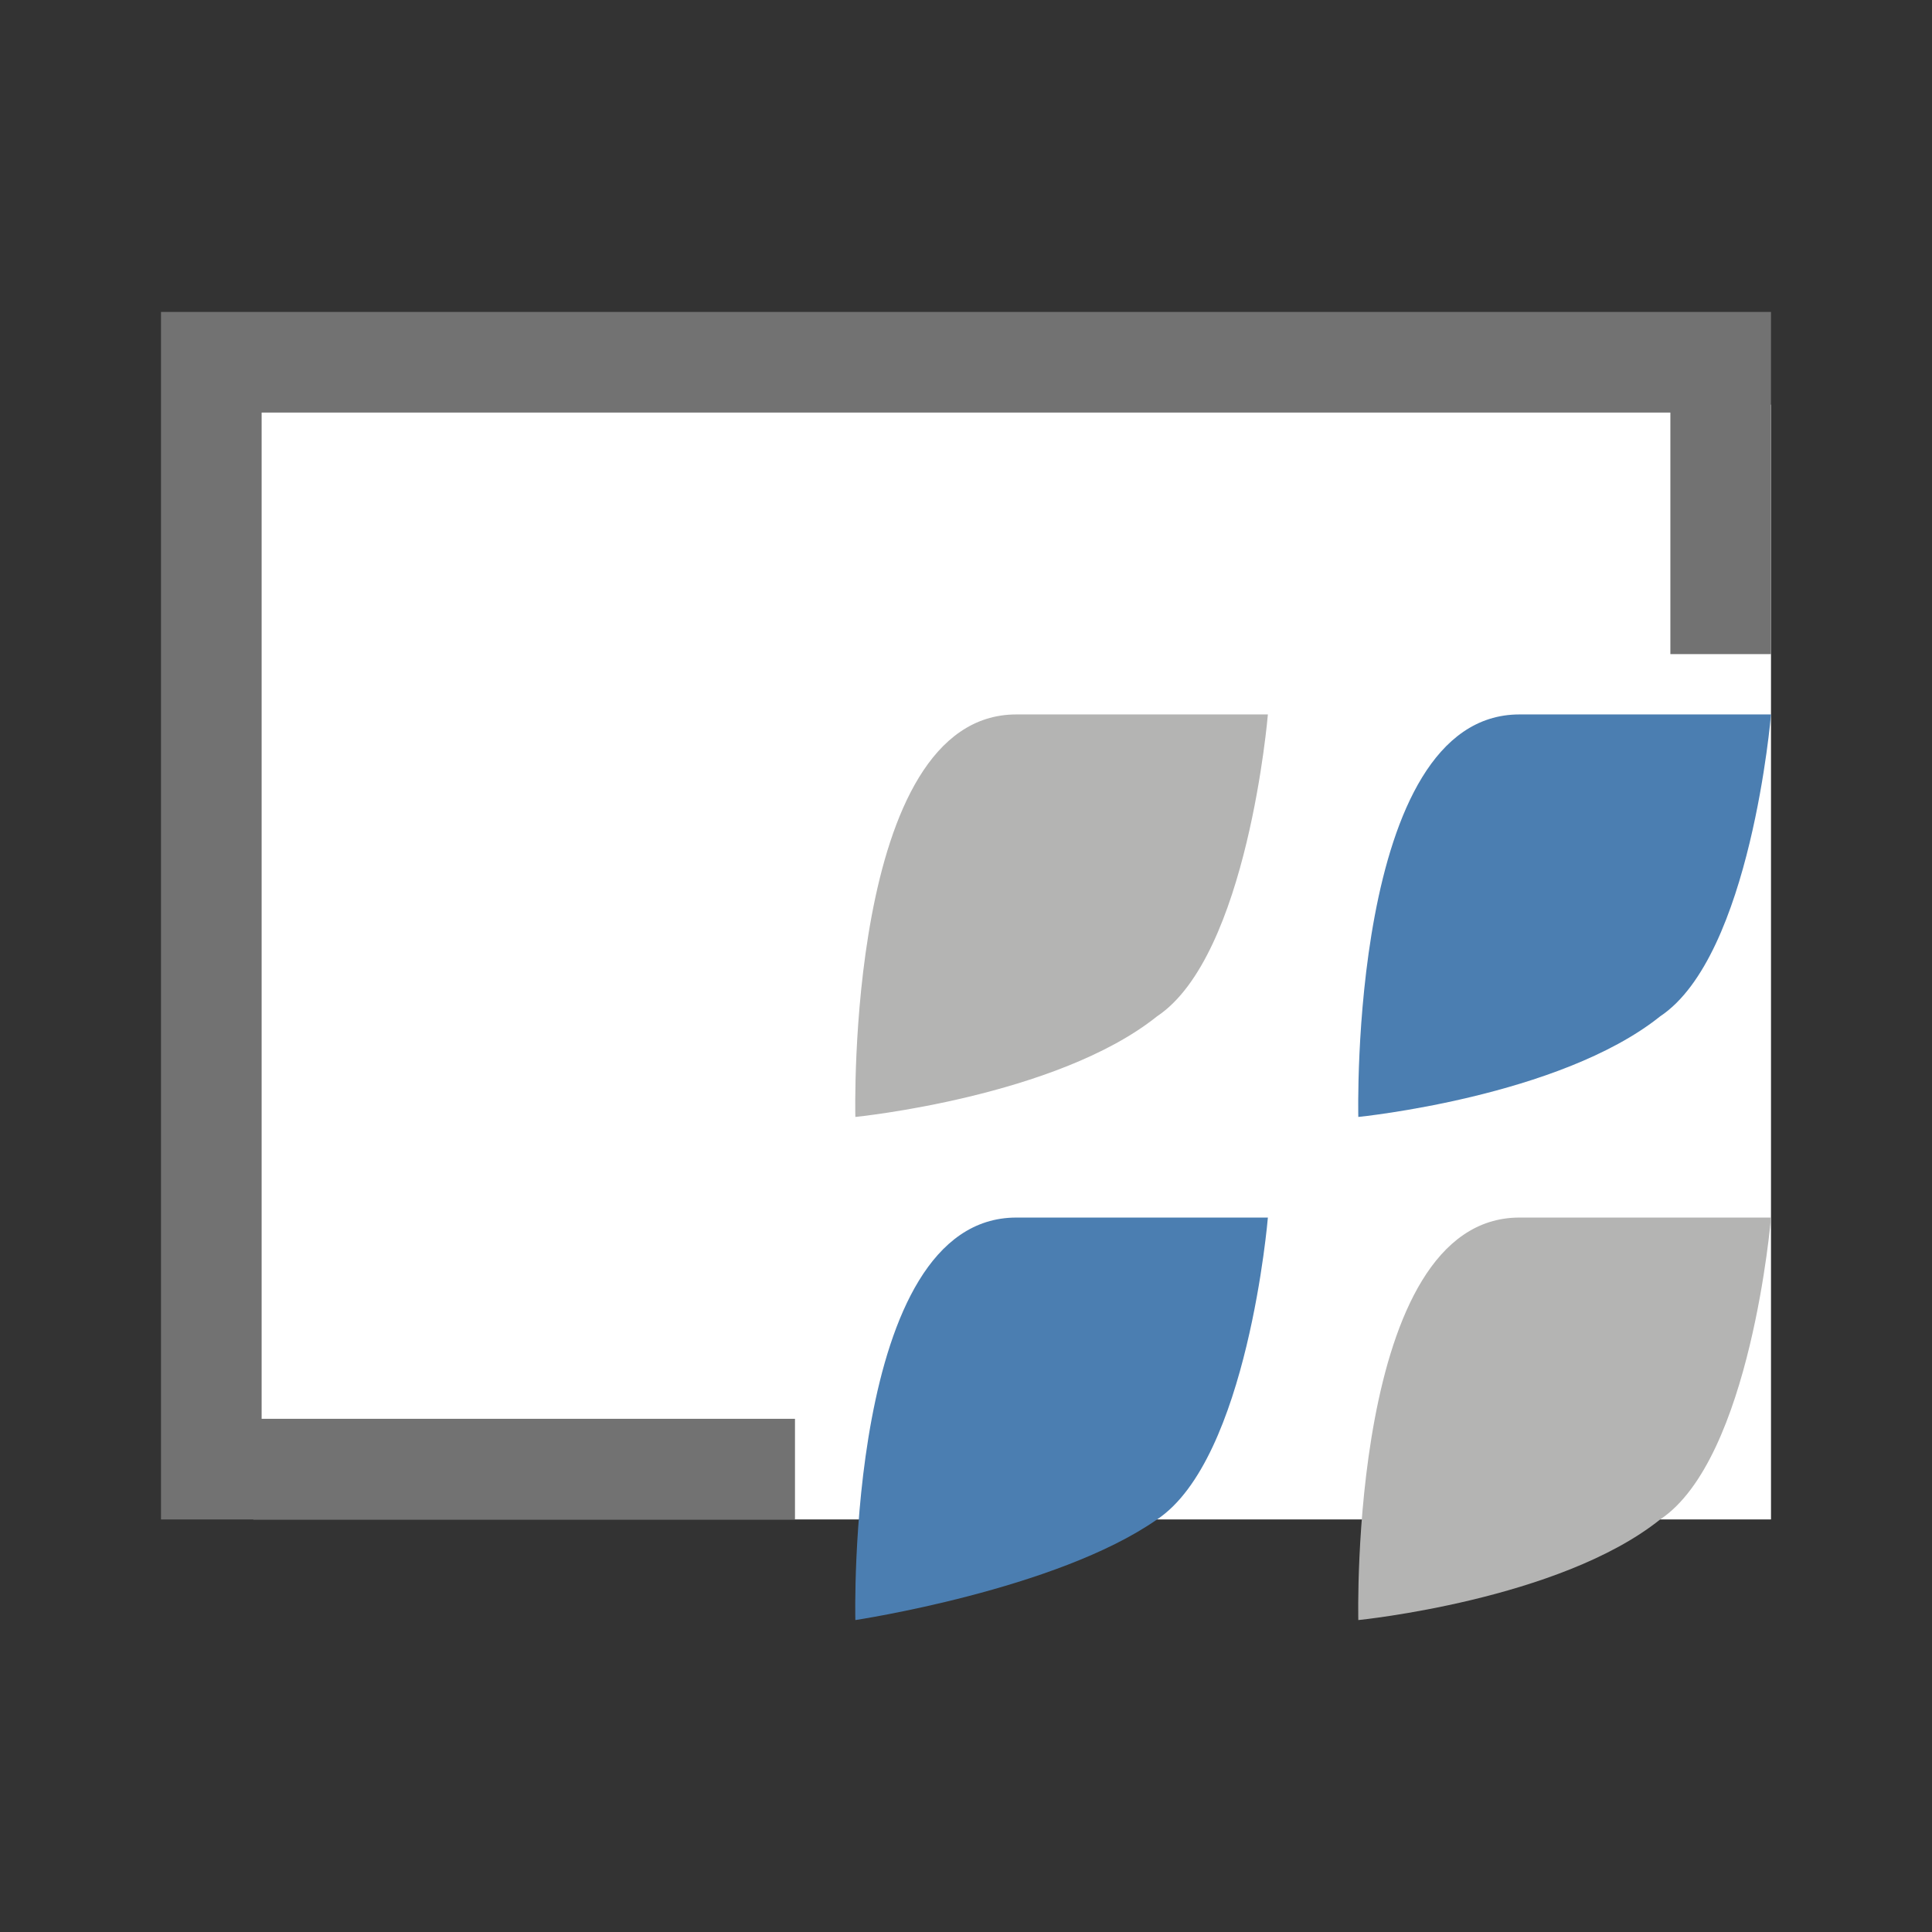
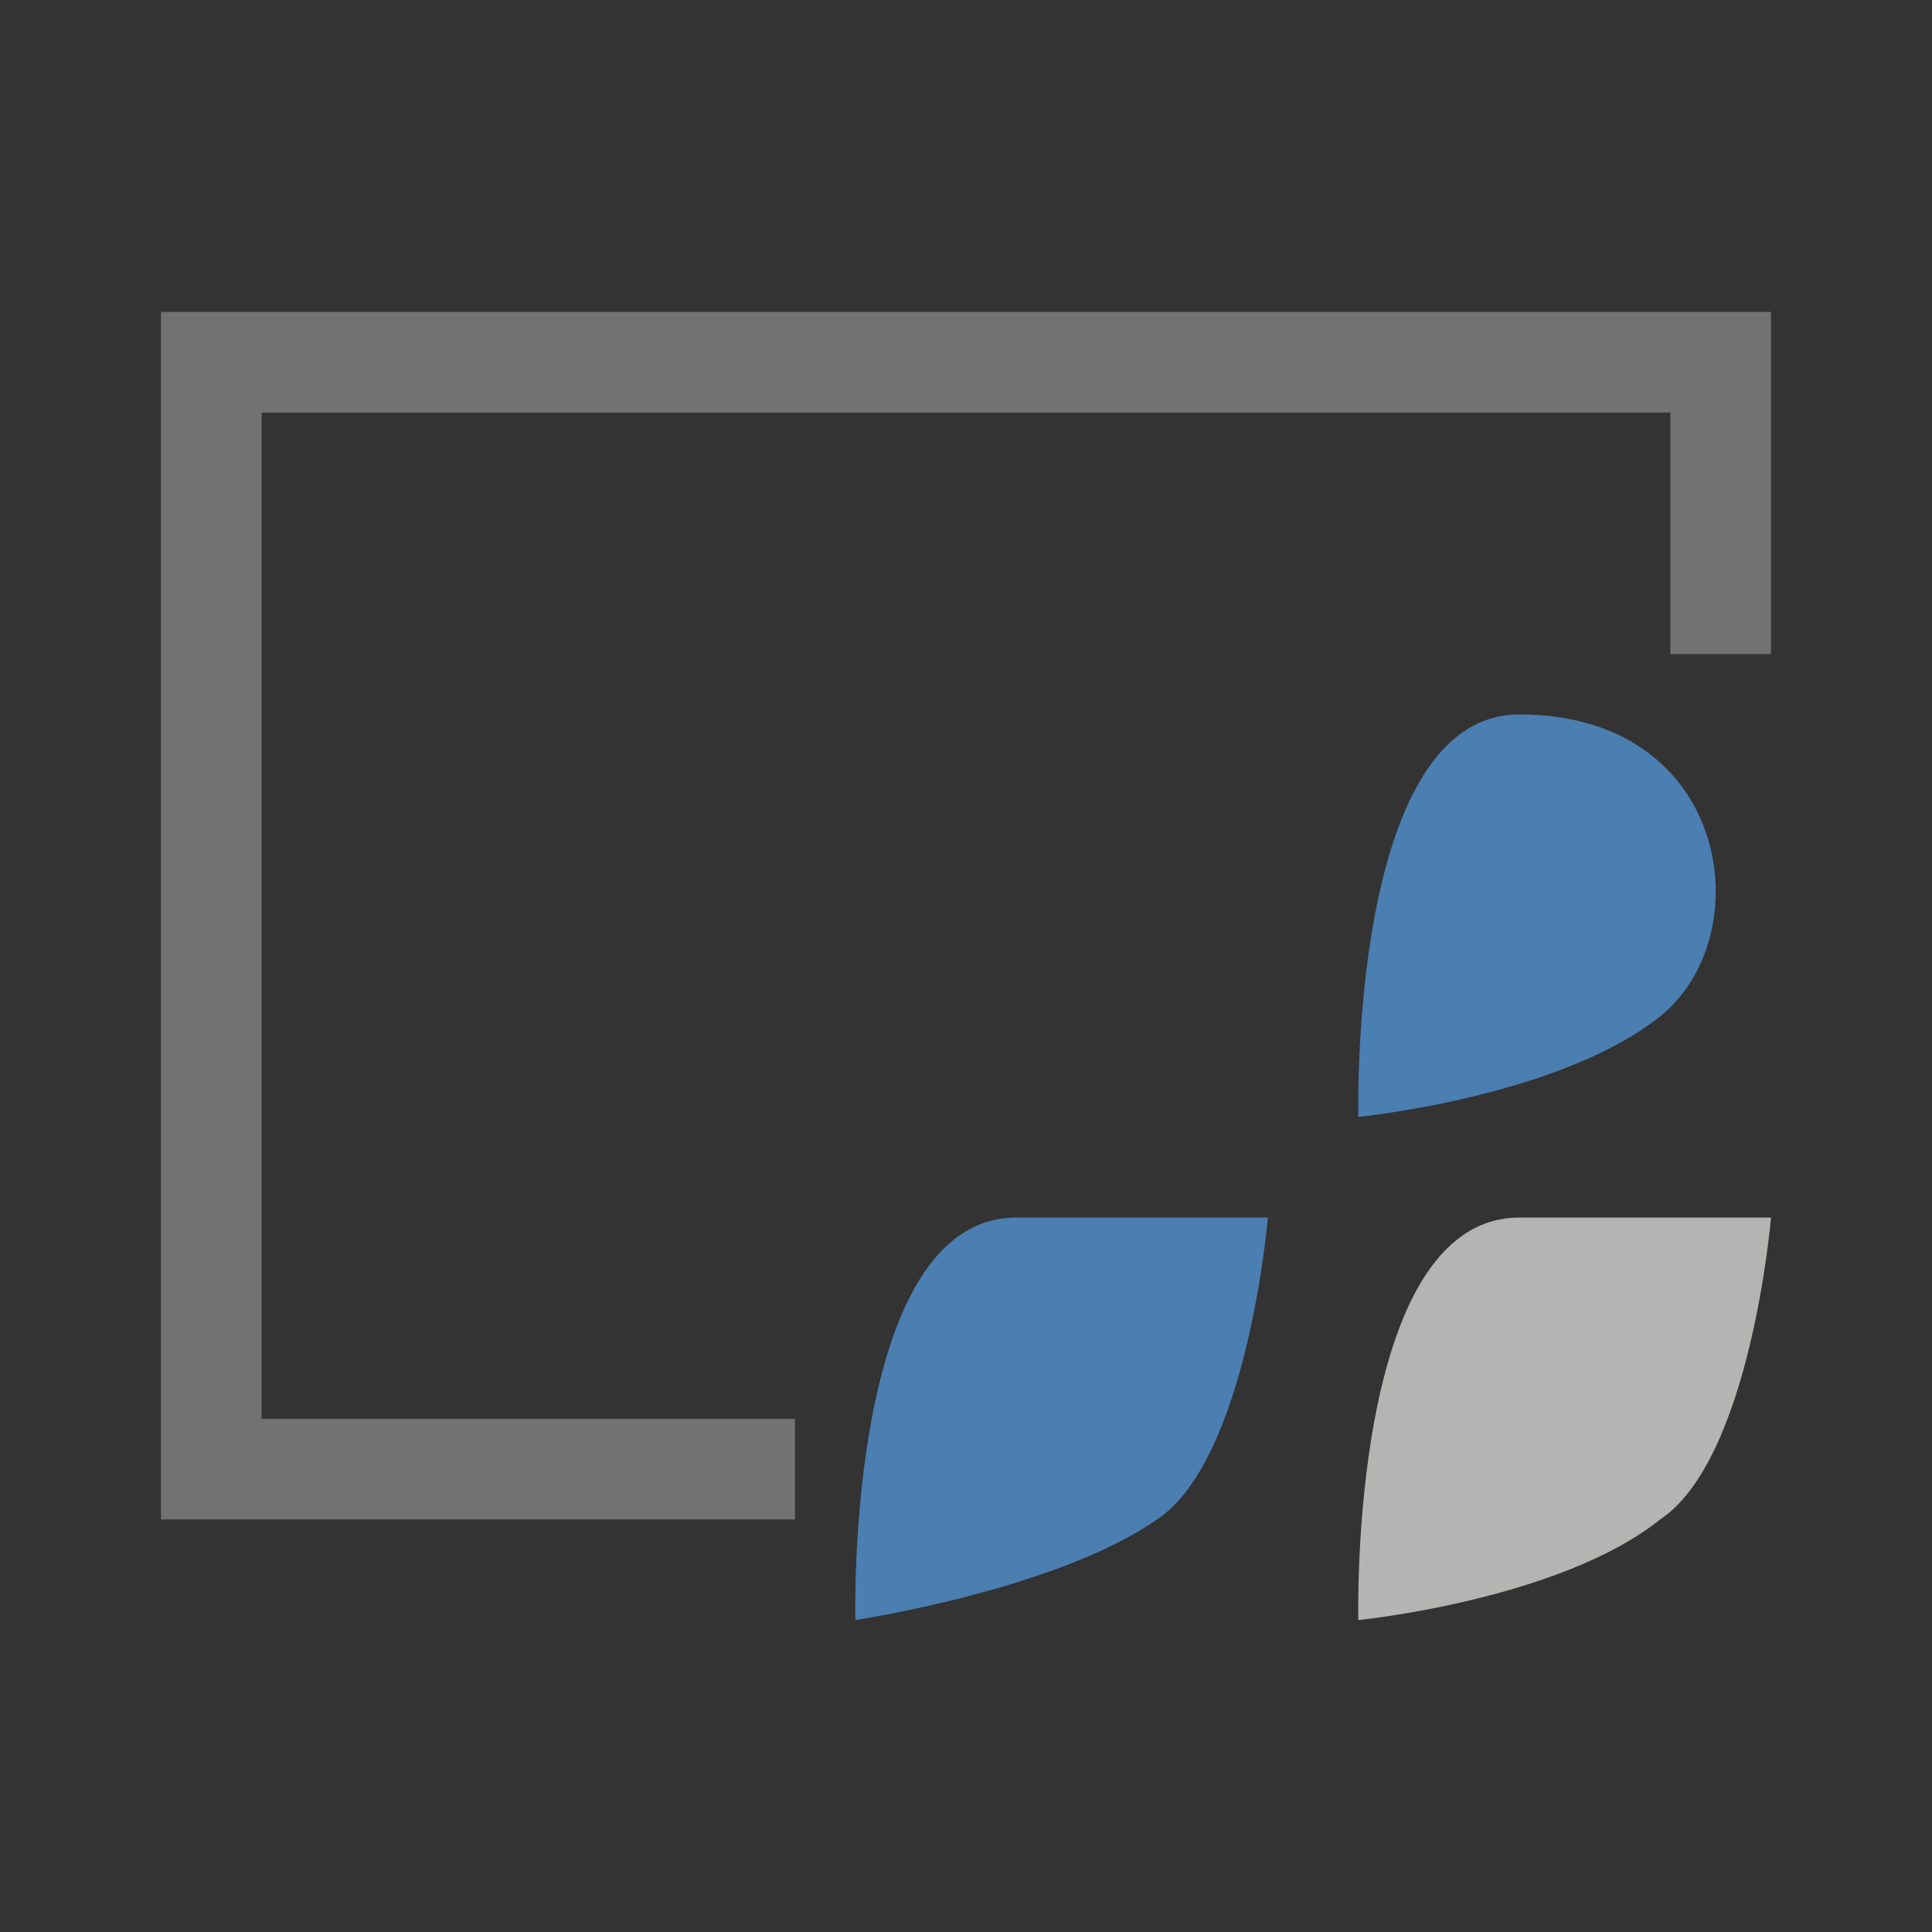
<svg xmlns="http://www.w3.org/2000/svg" version="1.1" id="Ebene_1" x="0px" y="0px" width="48px" height="48px" viewBox="0 0 48 48" enable-background="new 0 0 48 48" xml:space="preserve">
  <rect x="0" y="0" width="48" height="48" fill="#333333" stroke="none" />
  <g>
-     <rect x="6.292" y="10.054" fill="#FFFFFF" width="37.708" height="27.696" />
    <g>
-       <path fill="#B4B4B3" d="M21.251,27.75c0,0,4.996-0.498,7.496-2.5c2.255-1.499,2.753-7.5,2.753-7.5s-0.997,0-6.25,0    C21.001,17.75,21.251,27.75,21.251,27.75z" />
      <path fill="#B4B4B3" d="M37.75,30.25c-4.248,0-4.003,10-4.003,10s5-0.498,7.5-2.5c2.255-1.503,2.753-7.5,2.753-7.5    S43.003,30.25,37.75,30.25z" />
    </g>
    <g>
      <path fill="#4B7EB1" d="M21.251,40.25c0,0,4.996-0.752,7.496-2.5c2.255-1.503,2.753-7.5,2.753-7.5s-0.997,0-6.25,0    C21.001,30.25,21.251,40.25,21.251,40.25z" />
-       <path fill="#4B7EB1" d="M37.75,17.75c-4.248,0-4.003,10-4.003,10s5-0.498,7.5-2.5c2.255-1.499,2.753-7.5,2.753-7.5    S43.003,17.75,37.75,17.75z" />
+       <path fill="#4B7EB1" d="M37.75,17.75c-4.248,0-4.003,10-4.003,10s5-0.498,7.5-2.5S43.003,17.75,37.75,17.75z" />
    </g>
    <polygon fill="#727272" points="19.751,35.25 6.5,35.25 6.5,10.25 41.5,10.25 41.5,16.251 44,16.251 44,7.75 4,7.75 4,37.75    19.751,37.75  " />
  </g>
</svg>